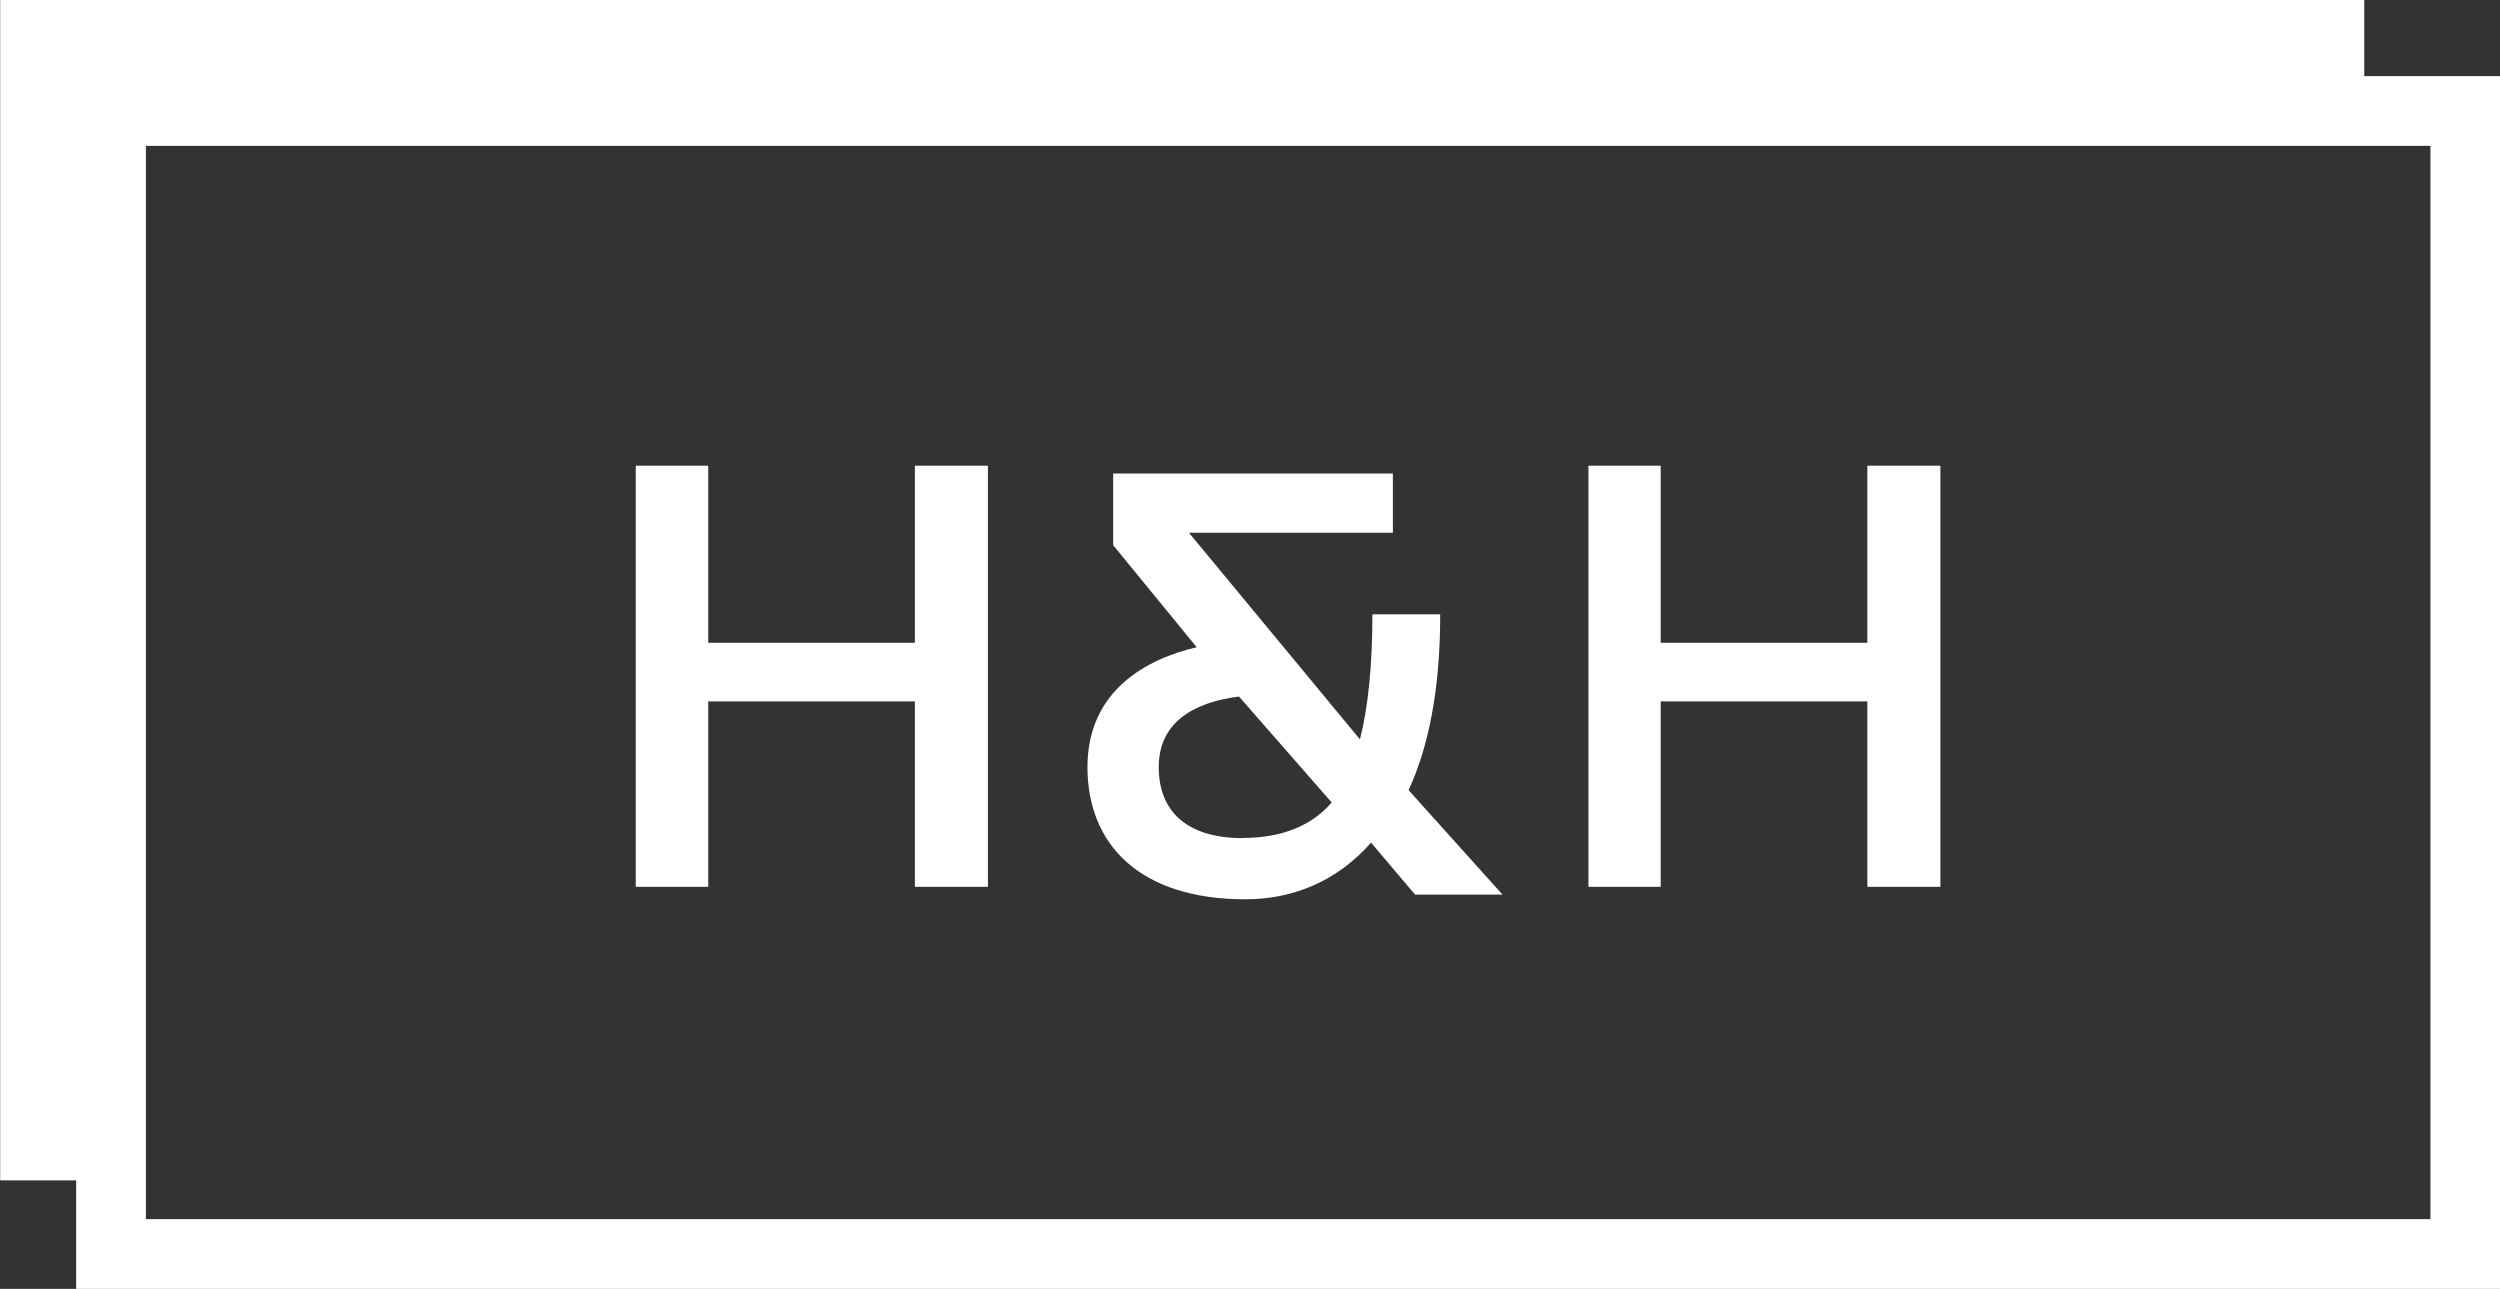
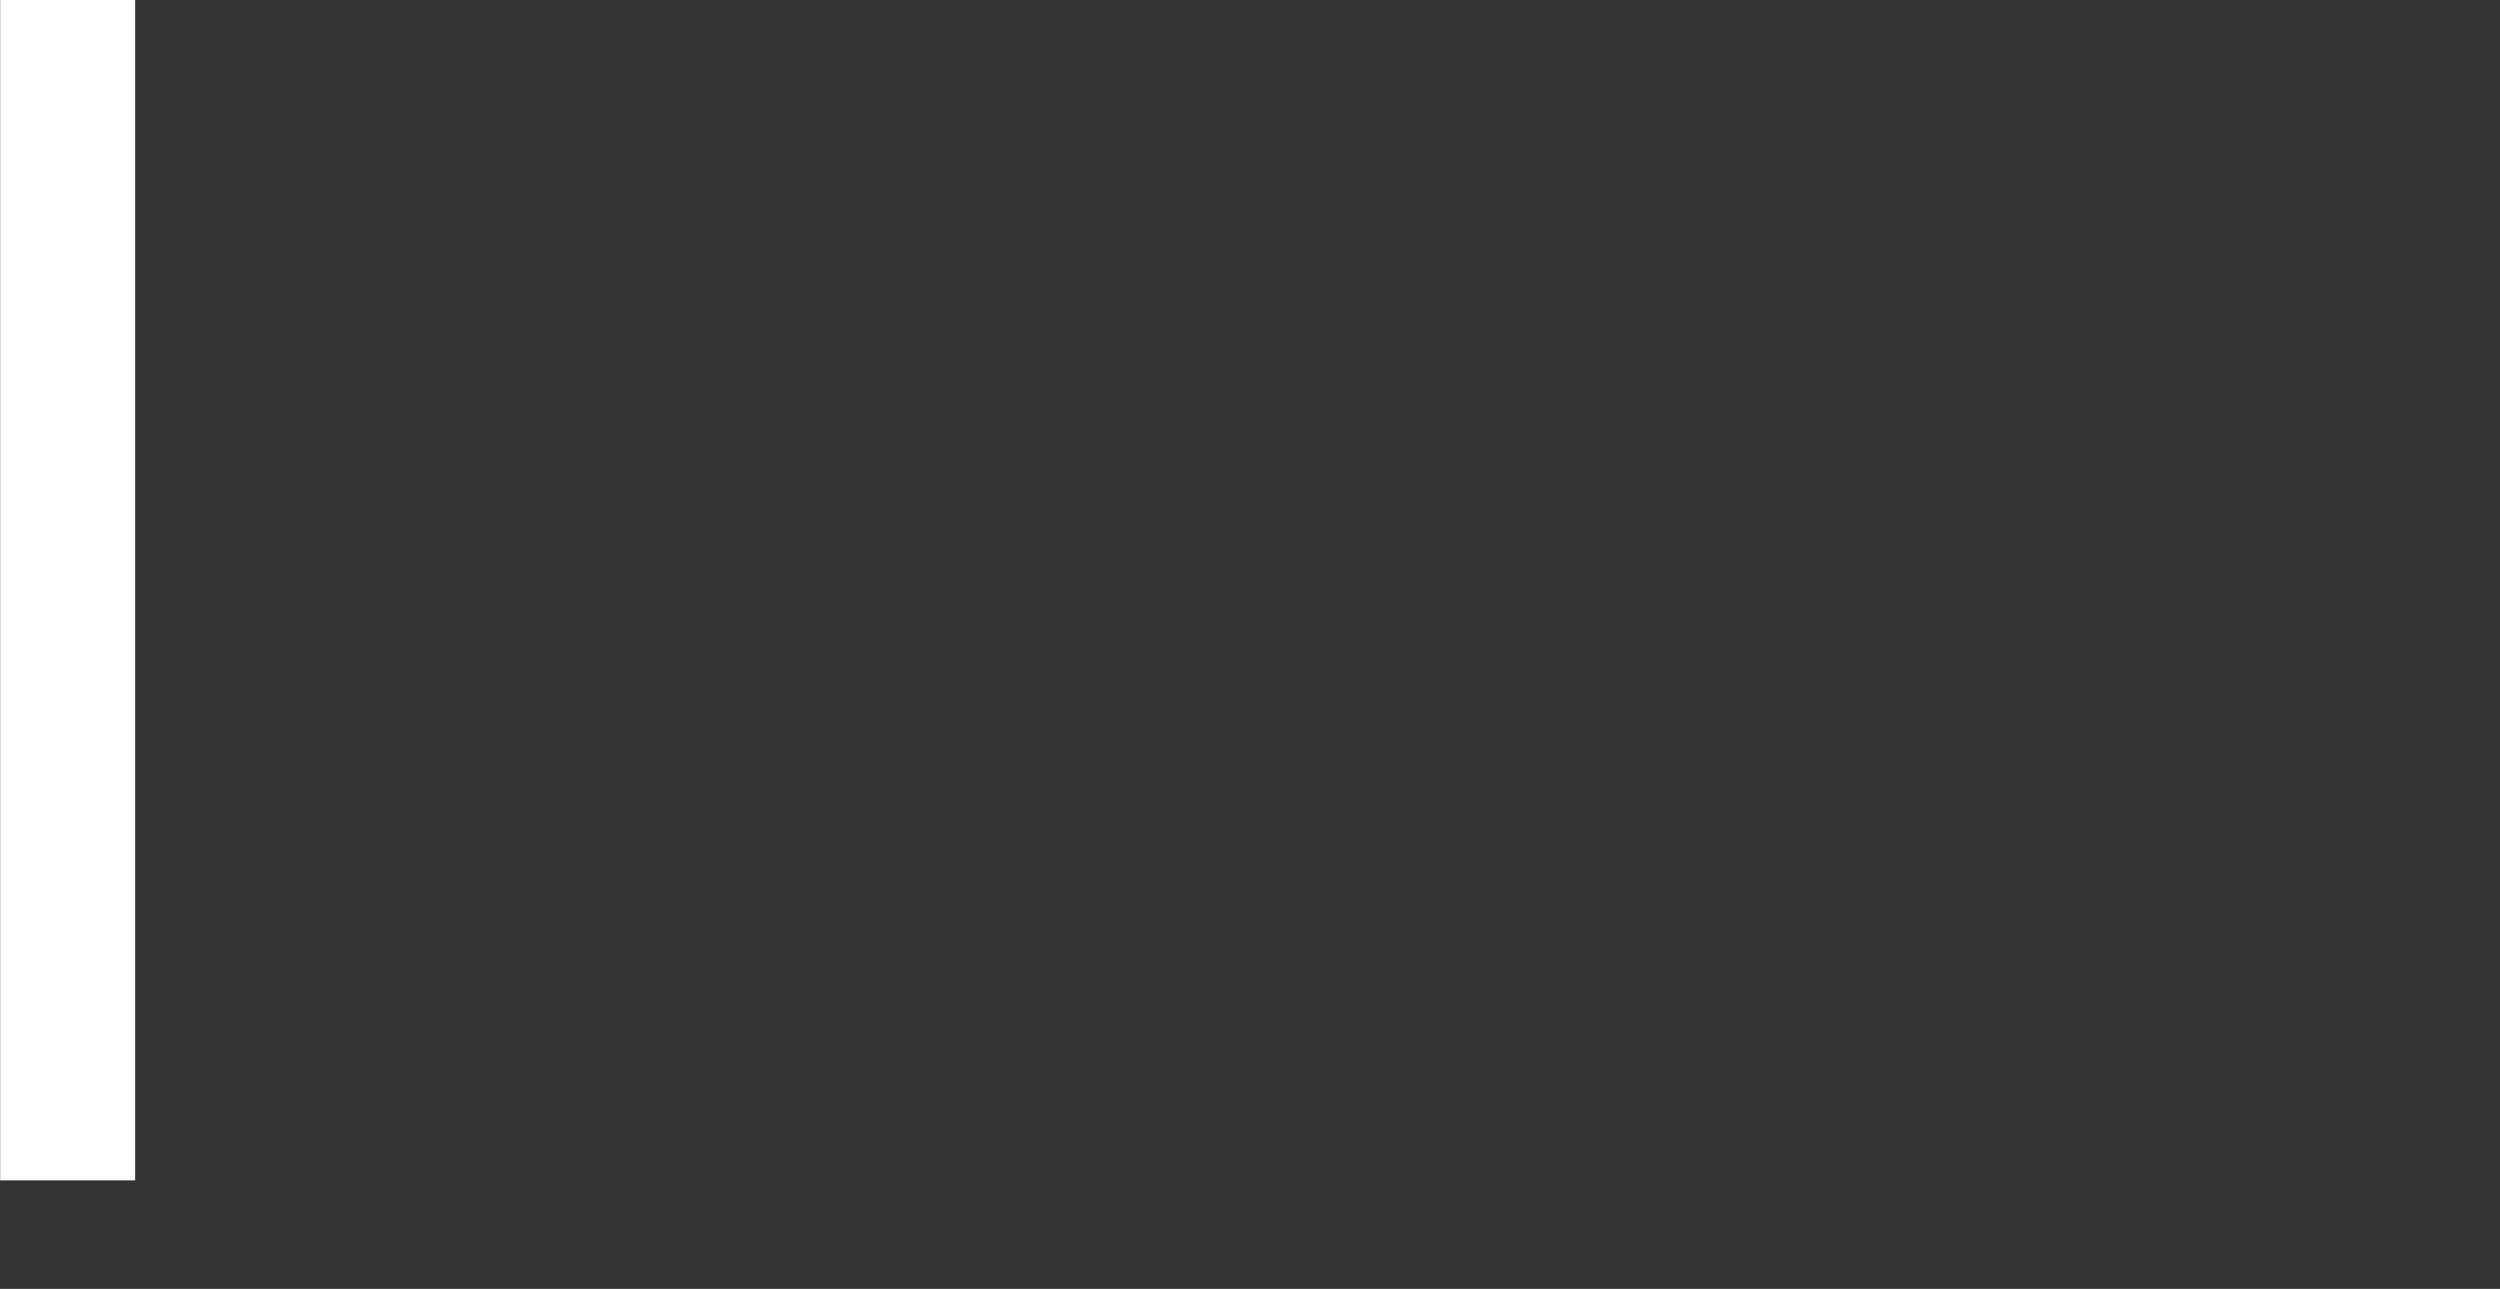
<svg xmlns="http://www.w3.org/2000/svg" id="uuid-cf163ae2-c116-4683-9cc2-7c69f4f6cd8e" width="128.35" height="66.17" viewBox="0 0 128.35 66.17">
  <rect x="0" y="0" width="128.35" height="66.17" fill="#333333" stroke="none" />
  <defs>
    <style>.uuid-e4cb4429-7d63-4dc6-9fe8-4dd59bac9b3d{fill:#fff;stroke-width:0px;}</style>
  </defs>
  <g id="uuid-edefc0de-75dd-4fcb-bba9-b1df168bf4ed">
-     <path class="uuid-e4cb4429-7d63-4dc6-9fe8-4dd59bac9b3d" d="m3.91,3.91v62.26h124.44V3.91H3.91Zm120.86,58.68H7.49V7.49h117.29v55.11Z" />
-     <polygon class="uuid-e4cb4429-7d63-4dc6-9fe8-4dd59bac9b3d" points="36.36 36.01 46.97 36.01 46.97 45.53 50.72 45.53 50.72 23.91 46.97 23.91 46.97 33 36.36 33 36.36 23.91 32.64 23.91 32.64 45.53 36.36 45.53 36.36 36.01" />
-     <polygon class="uuid-e4cb4429-7d63-4dc6-9fe8-4dd59bac9b3d" points="85.26 36.01 95.87 36.01 95.87 45.53 99.62 45.53 99.62 23.91 95.87 23.91 95.87 33 85.26 33 85.26 23.91 81.55 23.91 81.55 45.53 85.26 45.53 85.26 36.01" />
-     <path class="uuid-e4cb4429-7d63-4dc6-9fe8-4dd59bac9b3d" d="m72.32,40.56c1.01-2.2,1.62-5.1,1.62-9.02h-3.48c0,2.7-.24,4.87-.64,6.42l-8.78-10.61h10.47v-3.04h-14.36v3.68l4.29,5.24c-2.47.57-5.61,2.16-5.61,6.15s2.7,6.79,8.11,6.79c2.47,0,4.73-.95,6.45-2.91l2.26,2.67h4.49l-4.83-5.37Zm-8.51,2.47c-2.77,0-4.32-1.28-4.32-3.65,0-2.23,1.69-3.31,4.12-3.62l4.76,5.44c-1.28,1.49-3.11,1.82-4.56,1.82Z" />
-     <rect class="uuid-e4cb4429-7d63-4dc6-9fe8-4dd59bac9b3d" x=".22" y="0" width="121.16" height="7.15" />
    <rect class="uuid-e4cb4429-7d63-4dc6-9fe8-4dd59bac9b3d" x="-26.83" y="26.83" width="60.6" height="6.93" transform="translate(33.77 26.83) rotate(90)" />
  </g>
</svg>